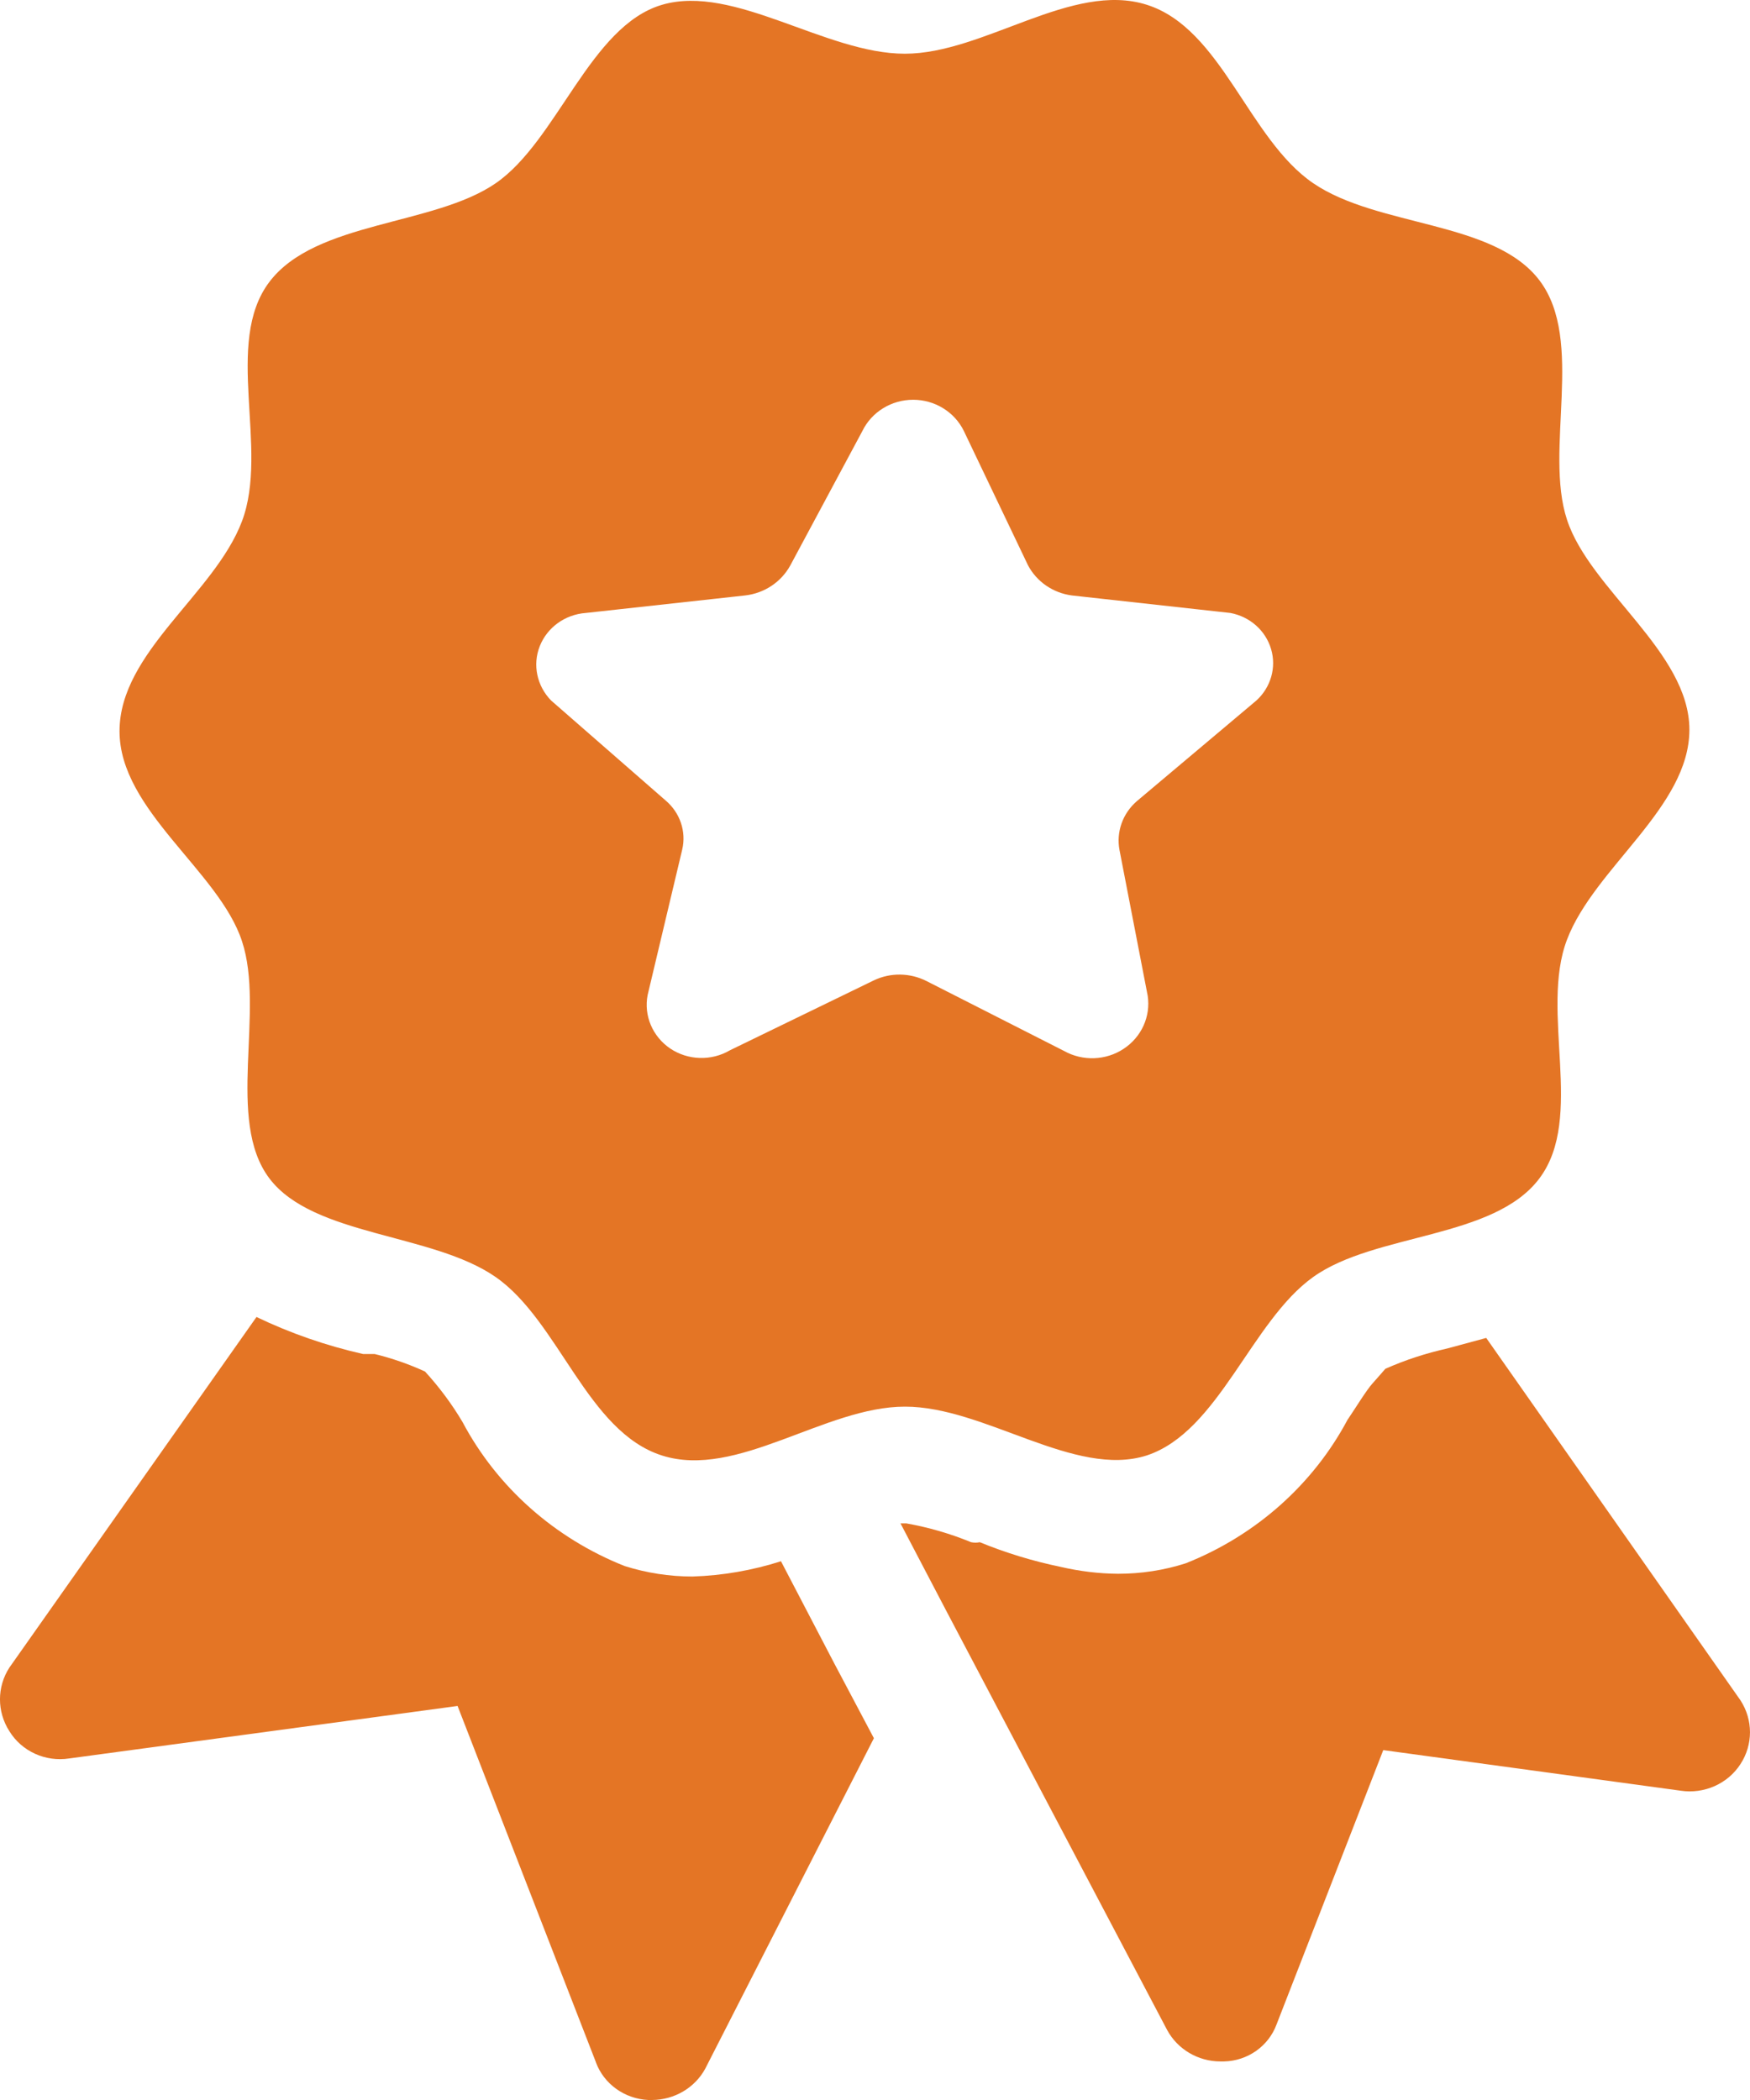
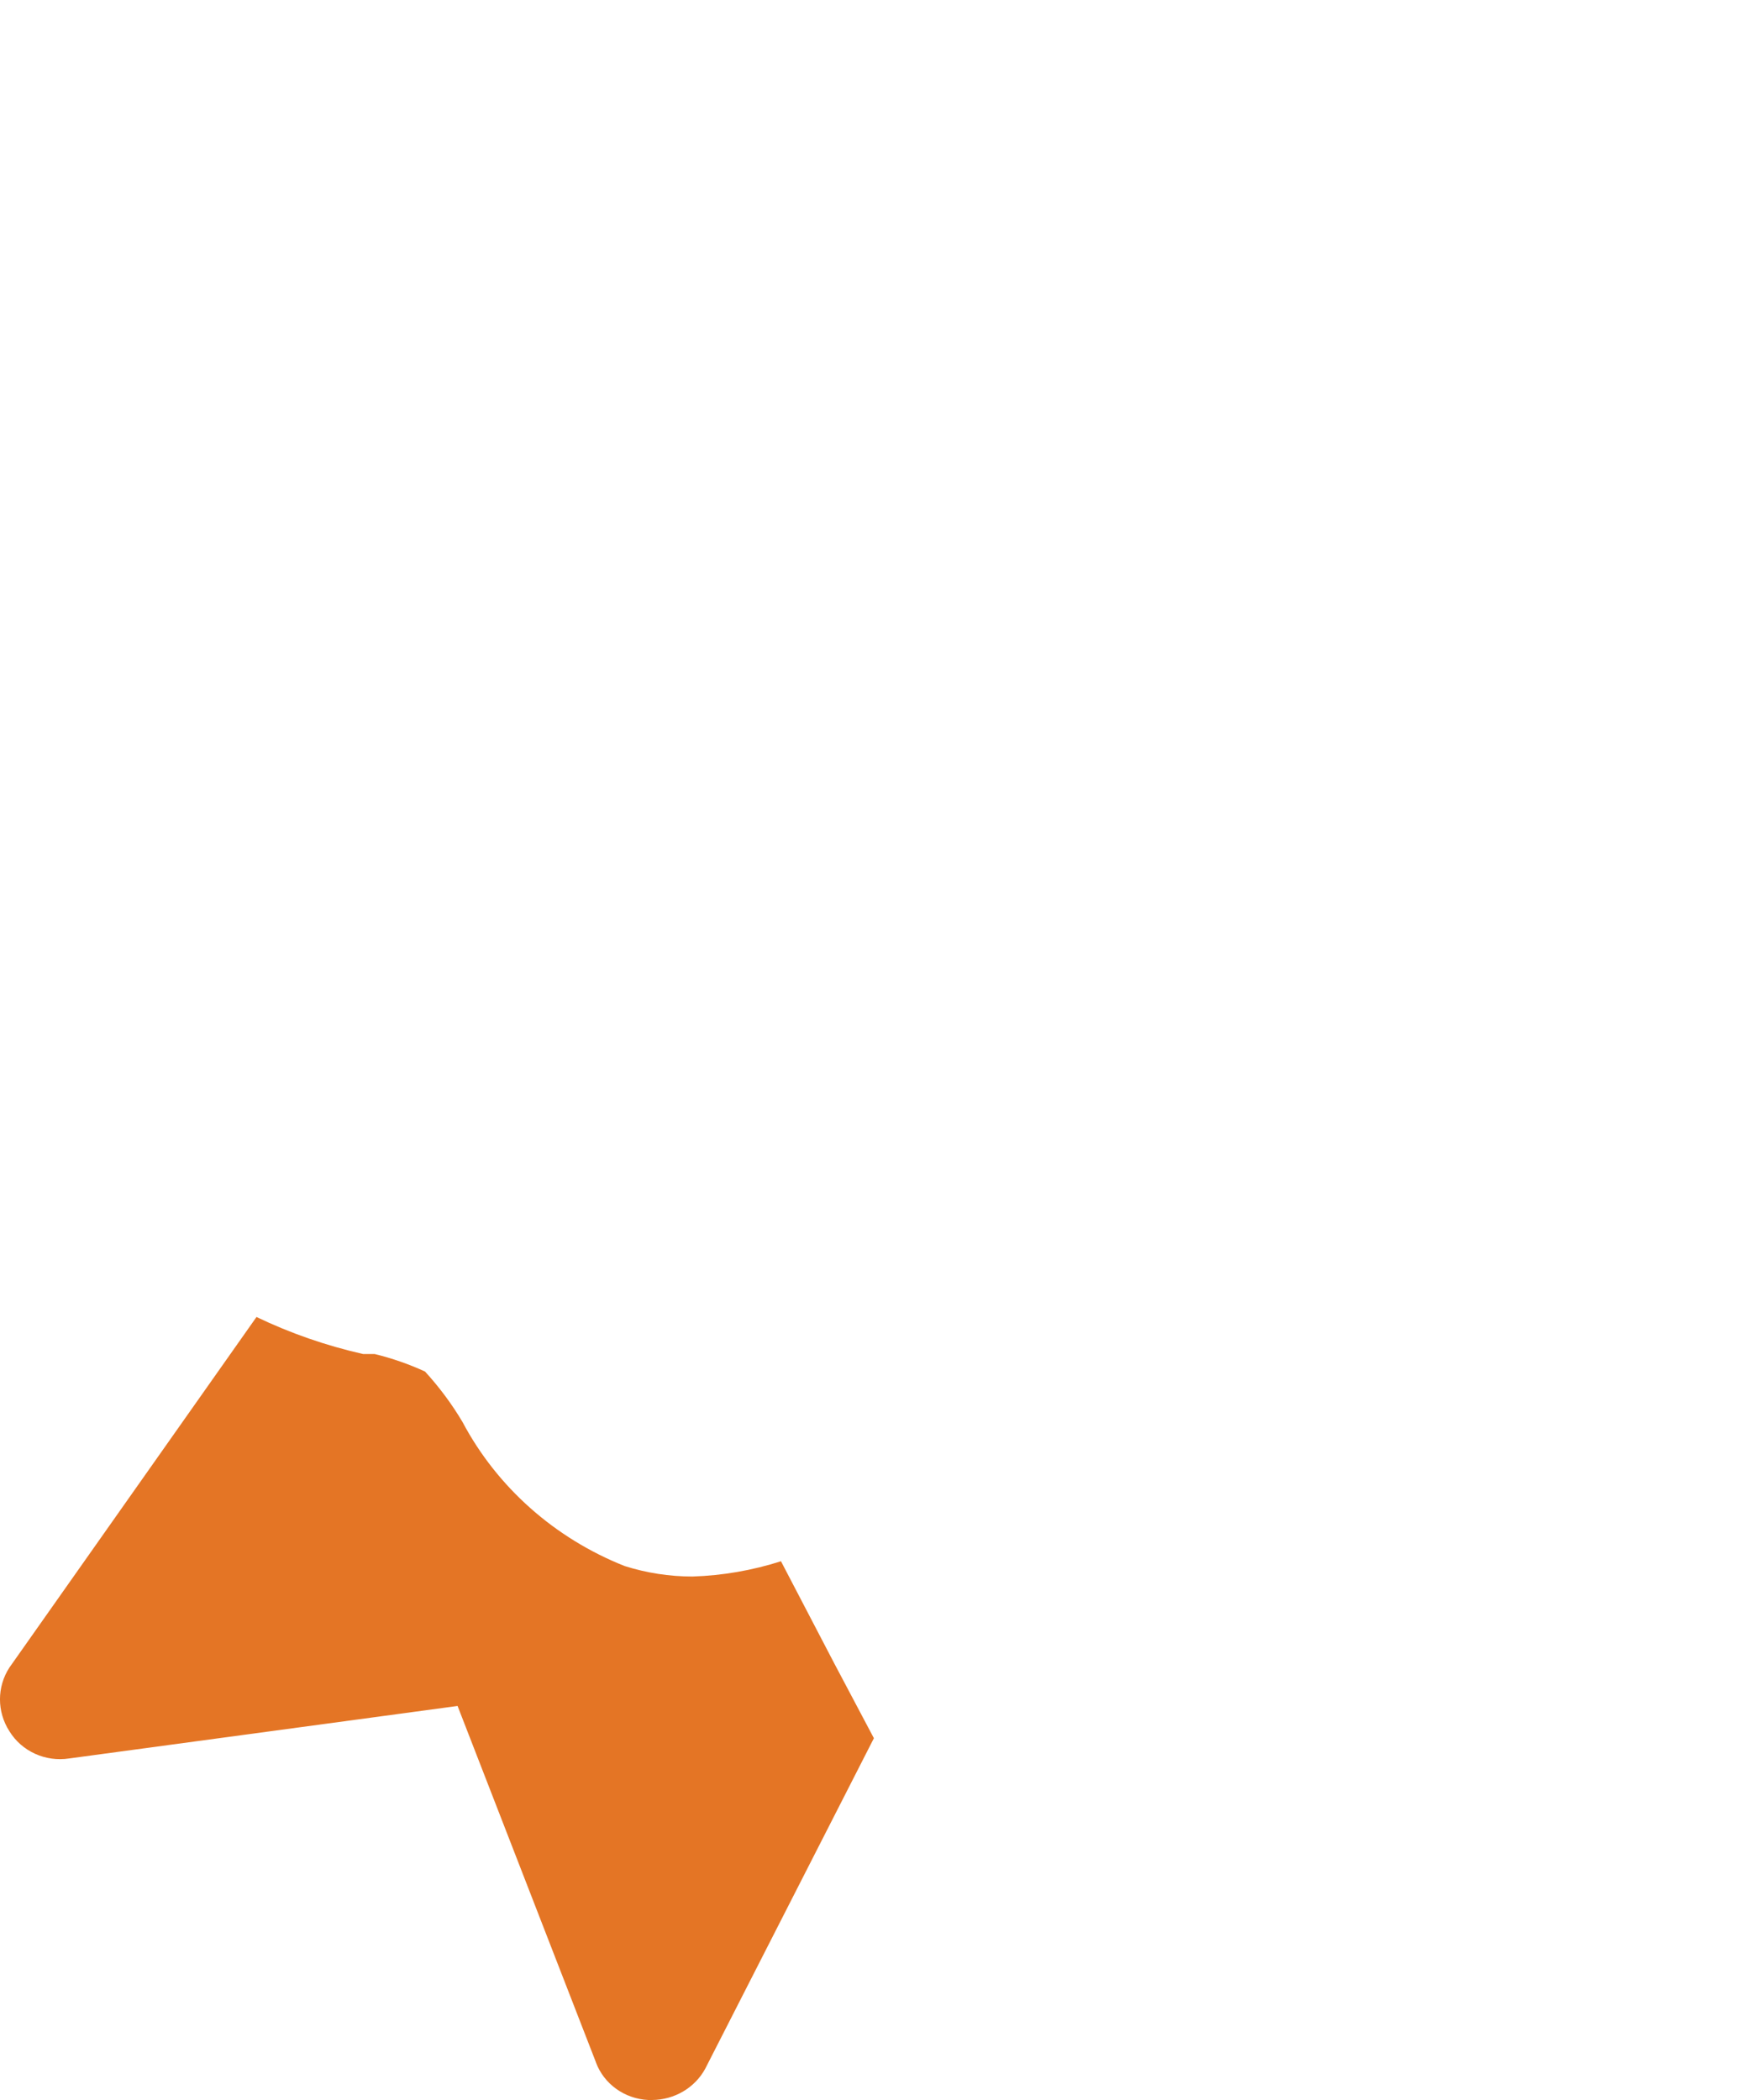
<svg xmlns="http://www.w3.org/2000/svg" width="30" height="36" viewBox="0 0 30 36" fill="none">
-   <path d="M19.66 24.95C20.895 24.542 21.45 22.647 22.514 21.89C23.575 21.133 25.613 21.244 26.392 20.198C27.172 19.156 26.392 17.343 26.863 16.108C27.333 14.873 28.961 13.84 28.961 12.509C28.961 11.178 27.256 10.11 26.863 8.91C26.467 7.711 27.172 5.839 26.392 4.808C25.613 3.779 23.626 3.899 22.514 3.142C21.402 2.385 20.946 0.49 19.66 0.082C18.377 -0.326 16.869 0.921 15.511 0.921C14.153 0.921 12.585 -0.279 11.35 0.082C10.115 0.443 9.558 2.411 8.497 3.142C7.435 3.873 5.409 3.788 4.618 4.833C3.827 5.876 4.618 7.69 4.148 8.936C3.677 10.182 2.049 11.178 2.049 12.535C2.049 13.891 3.755 14.934 4.148 16.134C4.546 17.333 3.865 19.205 4.618 20.201C5.371 21.197 7.409 21.136 8.497 21.892C9.585 22.649 10.065 24.545 11.35 24.952C12.634 25.36 14.141 24.114 15.511 24.114C16.881 24.111 18.425 25.346 19.66 24.95ZM14.981 16.806L12.511 18.006C12.195 18.191 11.794 18.179 11.49 17.975C11.186 17.769 11.034 17.41 11.102 17.059L11.695 14.564C11.768 14.255 11.657 13.931 11.411 13.723L9.447 12.008C9.204 11.759 9.126 11.396 9.254 11.075C9.382 10.754 9.688 10.534 10.041 10.508L12.771 10.208C13.102 10.171 13.391 9.979 13.548 9.693L14.783 7.39C14.942 7.062 15.282 6.853 15.654 6.853C16.025 6.853 16.365 7.062 16.524 7.39L17.624 9.693C17.774 9.974 18.054 10.166 18.377 10.208L21.093 10.508C21.426 10.571 21.696 10.808 21.79 11.127C21.884 11.443 21.785 11.783 21.539 12.008L19.489 13.734C19.245 13.945 19.132 14.264 19.192 14.575L19.675 17.071C19.728 17.425 19.569 17.778 19.262 17.98C18.958 18.181 18.56 18.195 18.242 18.017L15.883 16.818C15.601 16.675 15.265 16.67 14.981 16.806Z" fill="#E47525" />
  <path d="M11.87 27.026C11.474 27.026 11.083 26.965 10.707 26.846C9.508 26.37 8.521 25.494 7.928 24.376C7.745 24.067 7.53 23.779 7.286 23.512C7.009 23.385 6.72 23.284 6.423 23.212H6.225C5.593 23.069 4.978 22.856 4.397 22.577L0.161 28.587C-0.054 28.919 -0.054 29.343 0.161 29.678C0.373 30.023 0.779 30.208 1.186 30.145L7.844 29.245L10.215 35.351V35.353C10.352 35.726 10.709 35.981 11.114 36H11.177C11.561 35.998 11.913 35.791 12.091 35.461L14.981 29.798L14.301 28.514L13.387 26.762L13.389 26.764C12.897 26.921 12.386 27.01 11.87 27.026Z" fill="#E47525" />
-   <path d="M20.008 34.8C20.186 35.13 20.538 35.339 20.922 35.339H20.985H20.982C21.39 35.33 21.747 35.076 21.884 34.704L23.713 30.002L28.814 30.698H28.812C29.217 30.758 29.62 30.578 29.837 30.241C30.054 29.908 30.054 29.484 29.837 29.149L25.478 22.936L24.813 23.116C24.446 23.198 24.091 23.313 23.749 23.465C23.749 23.465 23.626 23.608 23.527 23.718C23.428 23.826 23.23 24.149 23.107 24.33V24.327C22.514 25.447 21.527 26.323 20.328 26.799C19.955 26.919 19.561 26.979 19.168 26.979C18.835 26.977 18.503 26.935 18.179 26.86C17.706 26.762 17.243 26.621 16.797 26.438C16.746 26.448 16.698 26.448 16.648 26.438C16.291 26.291 15.919 26.183 15.536 26.115H15.437L16.216 27.603L20.008 34.8Z" fill="#E47525" />
</svg>